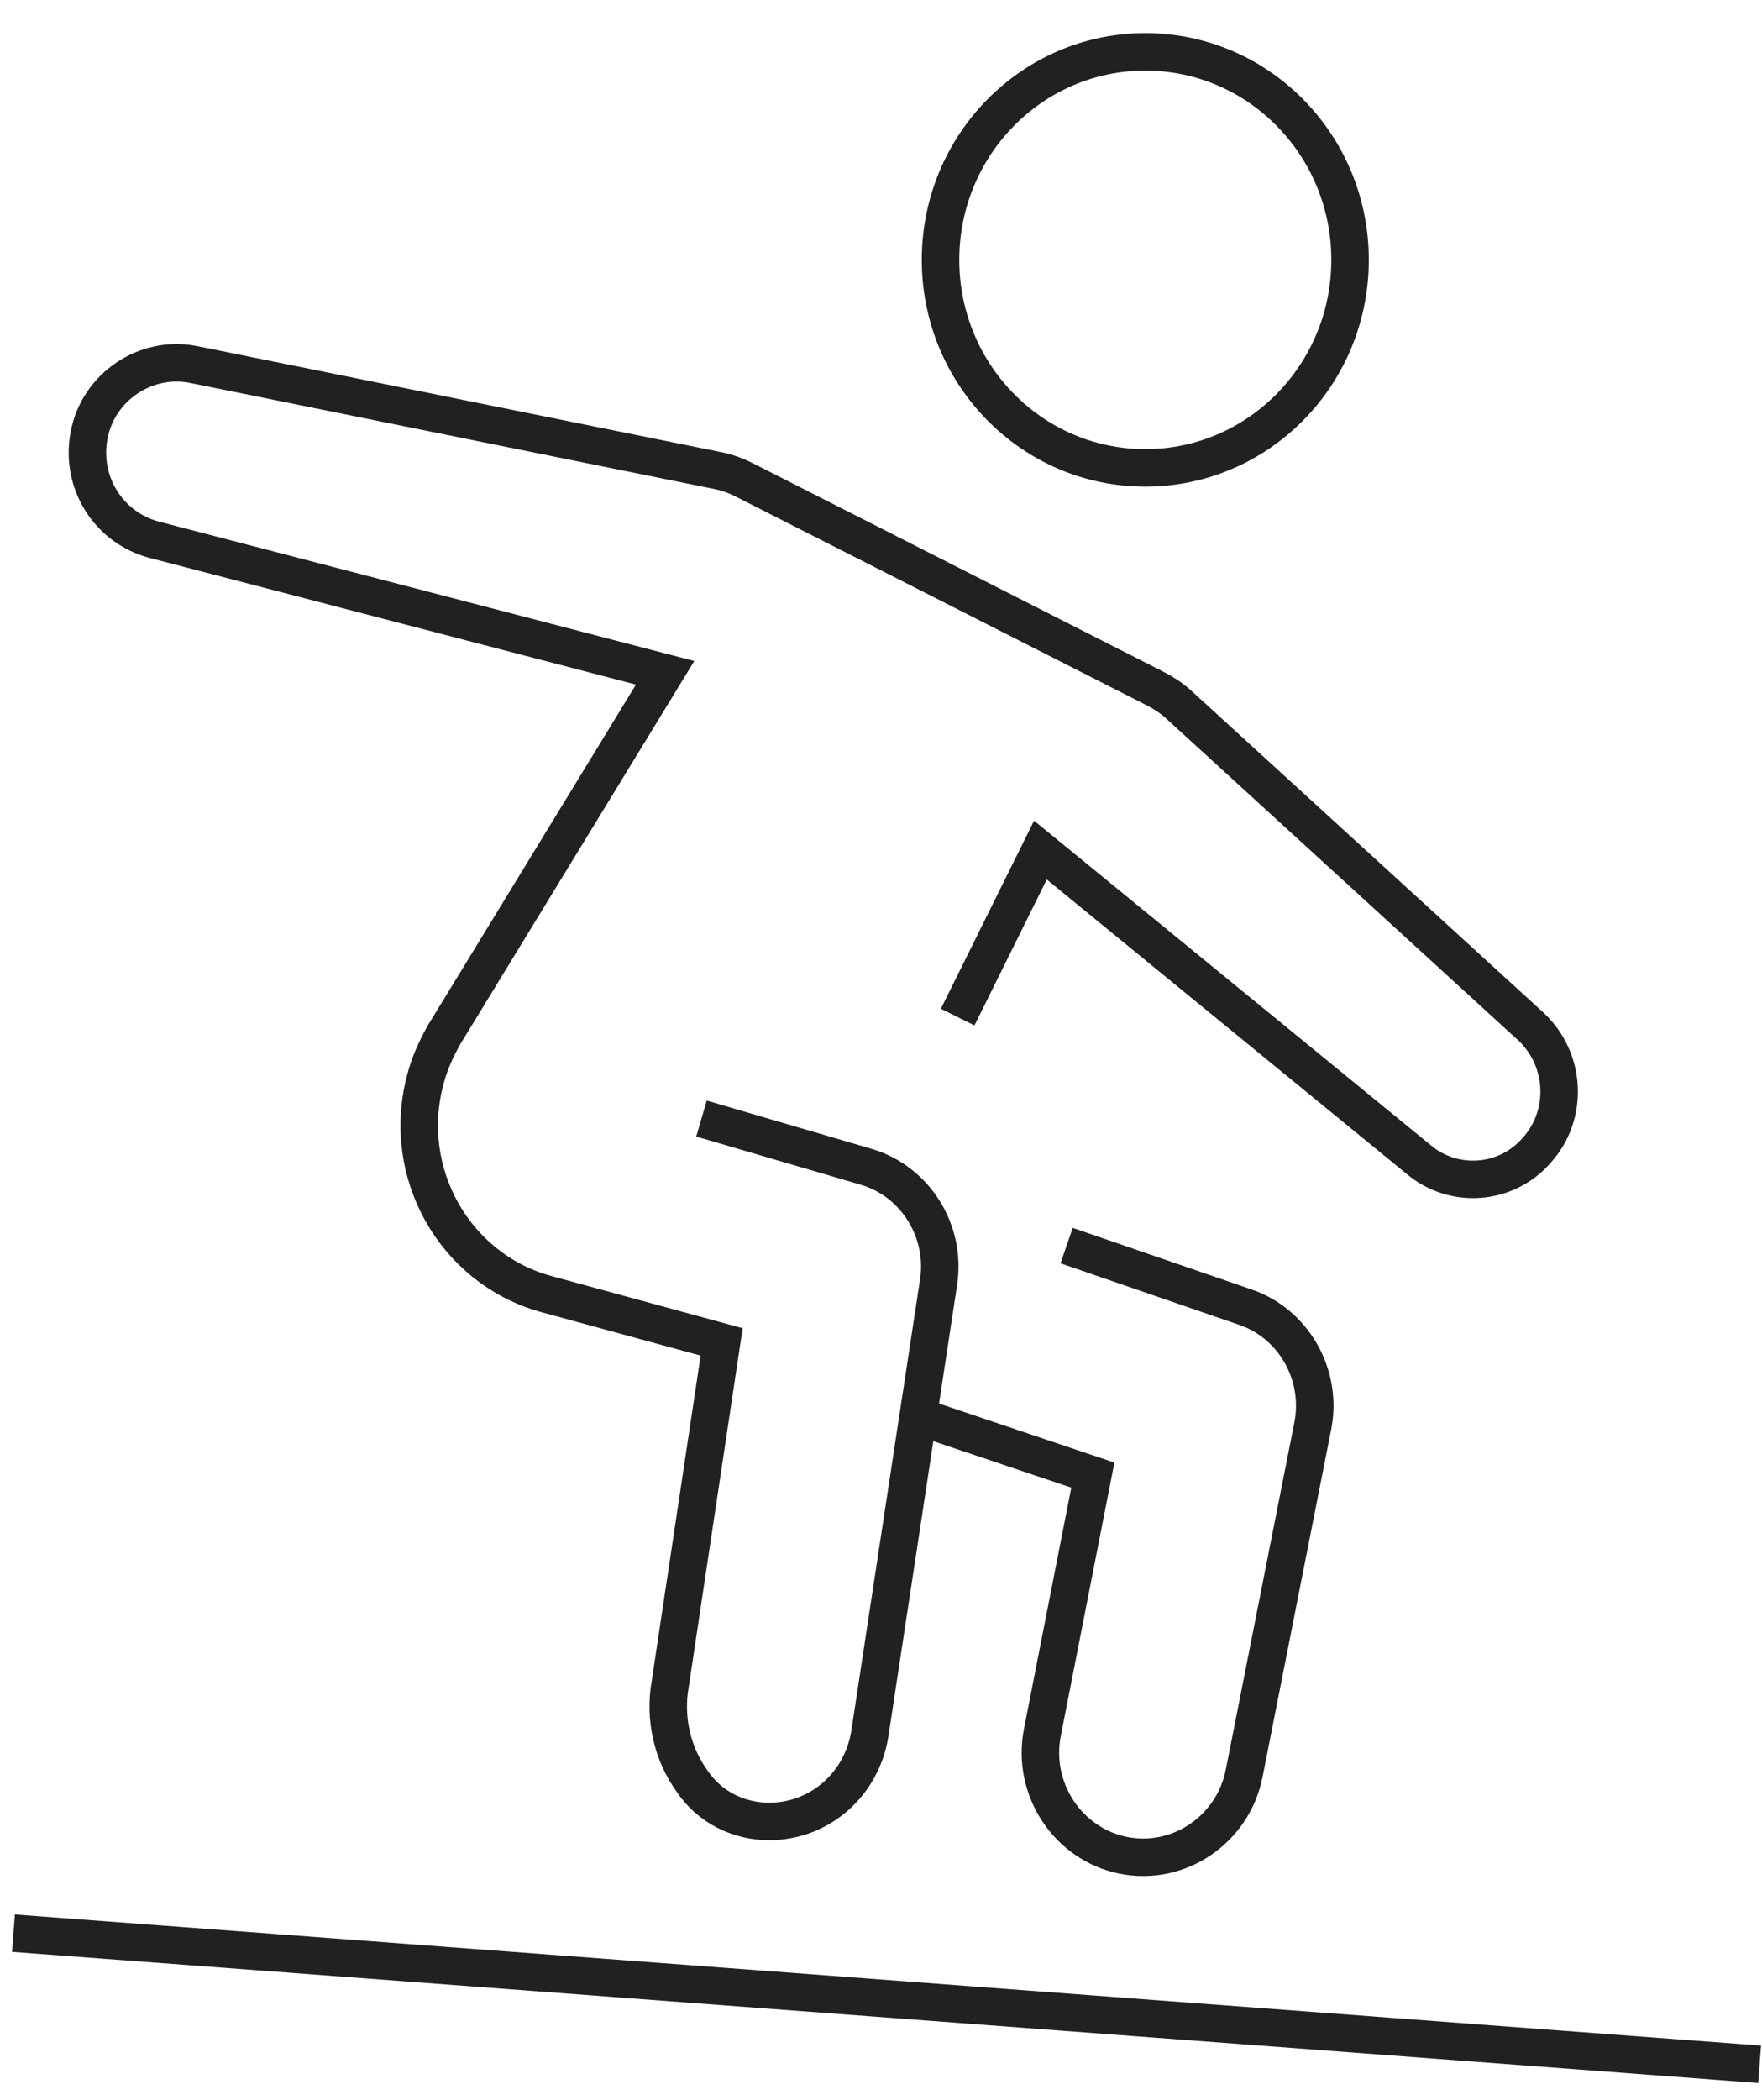
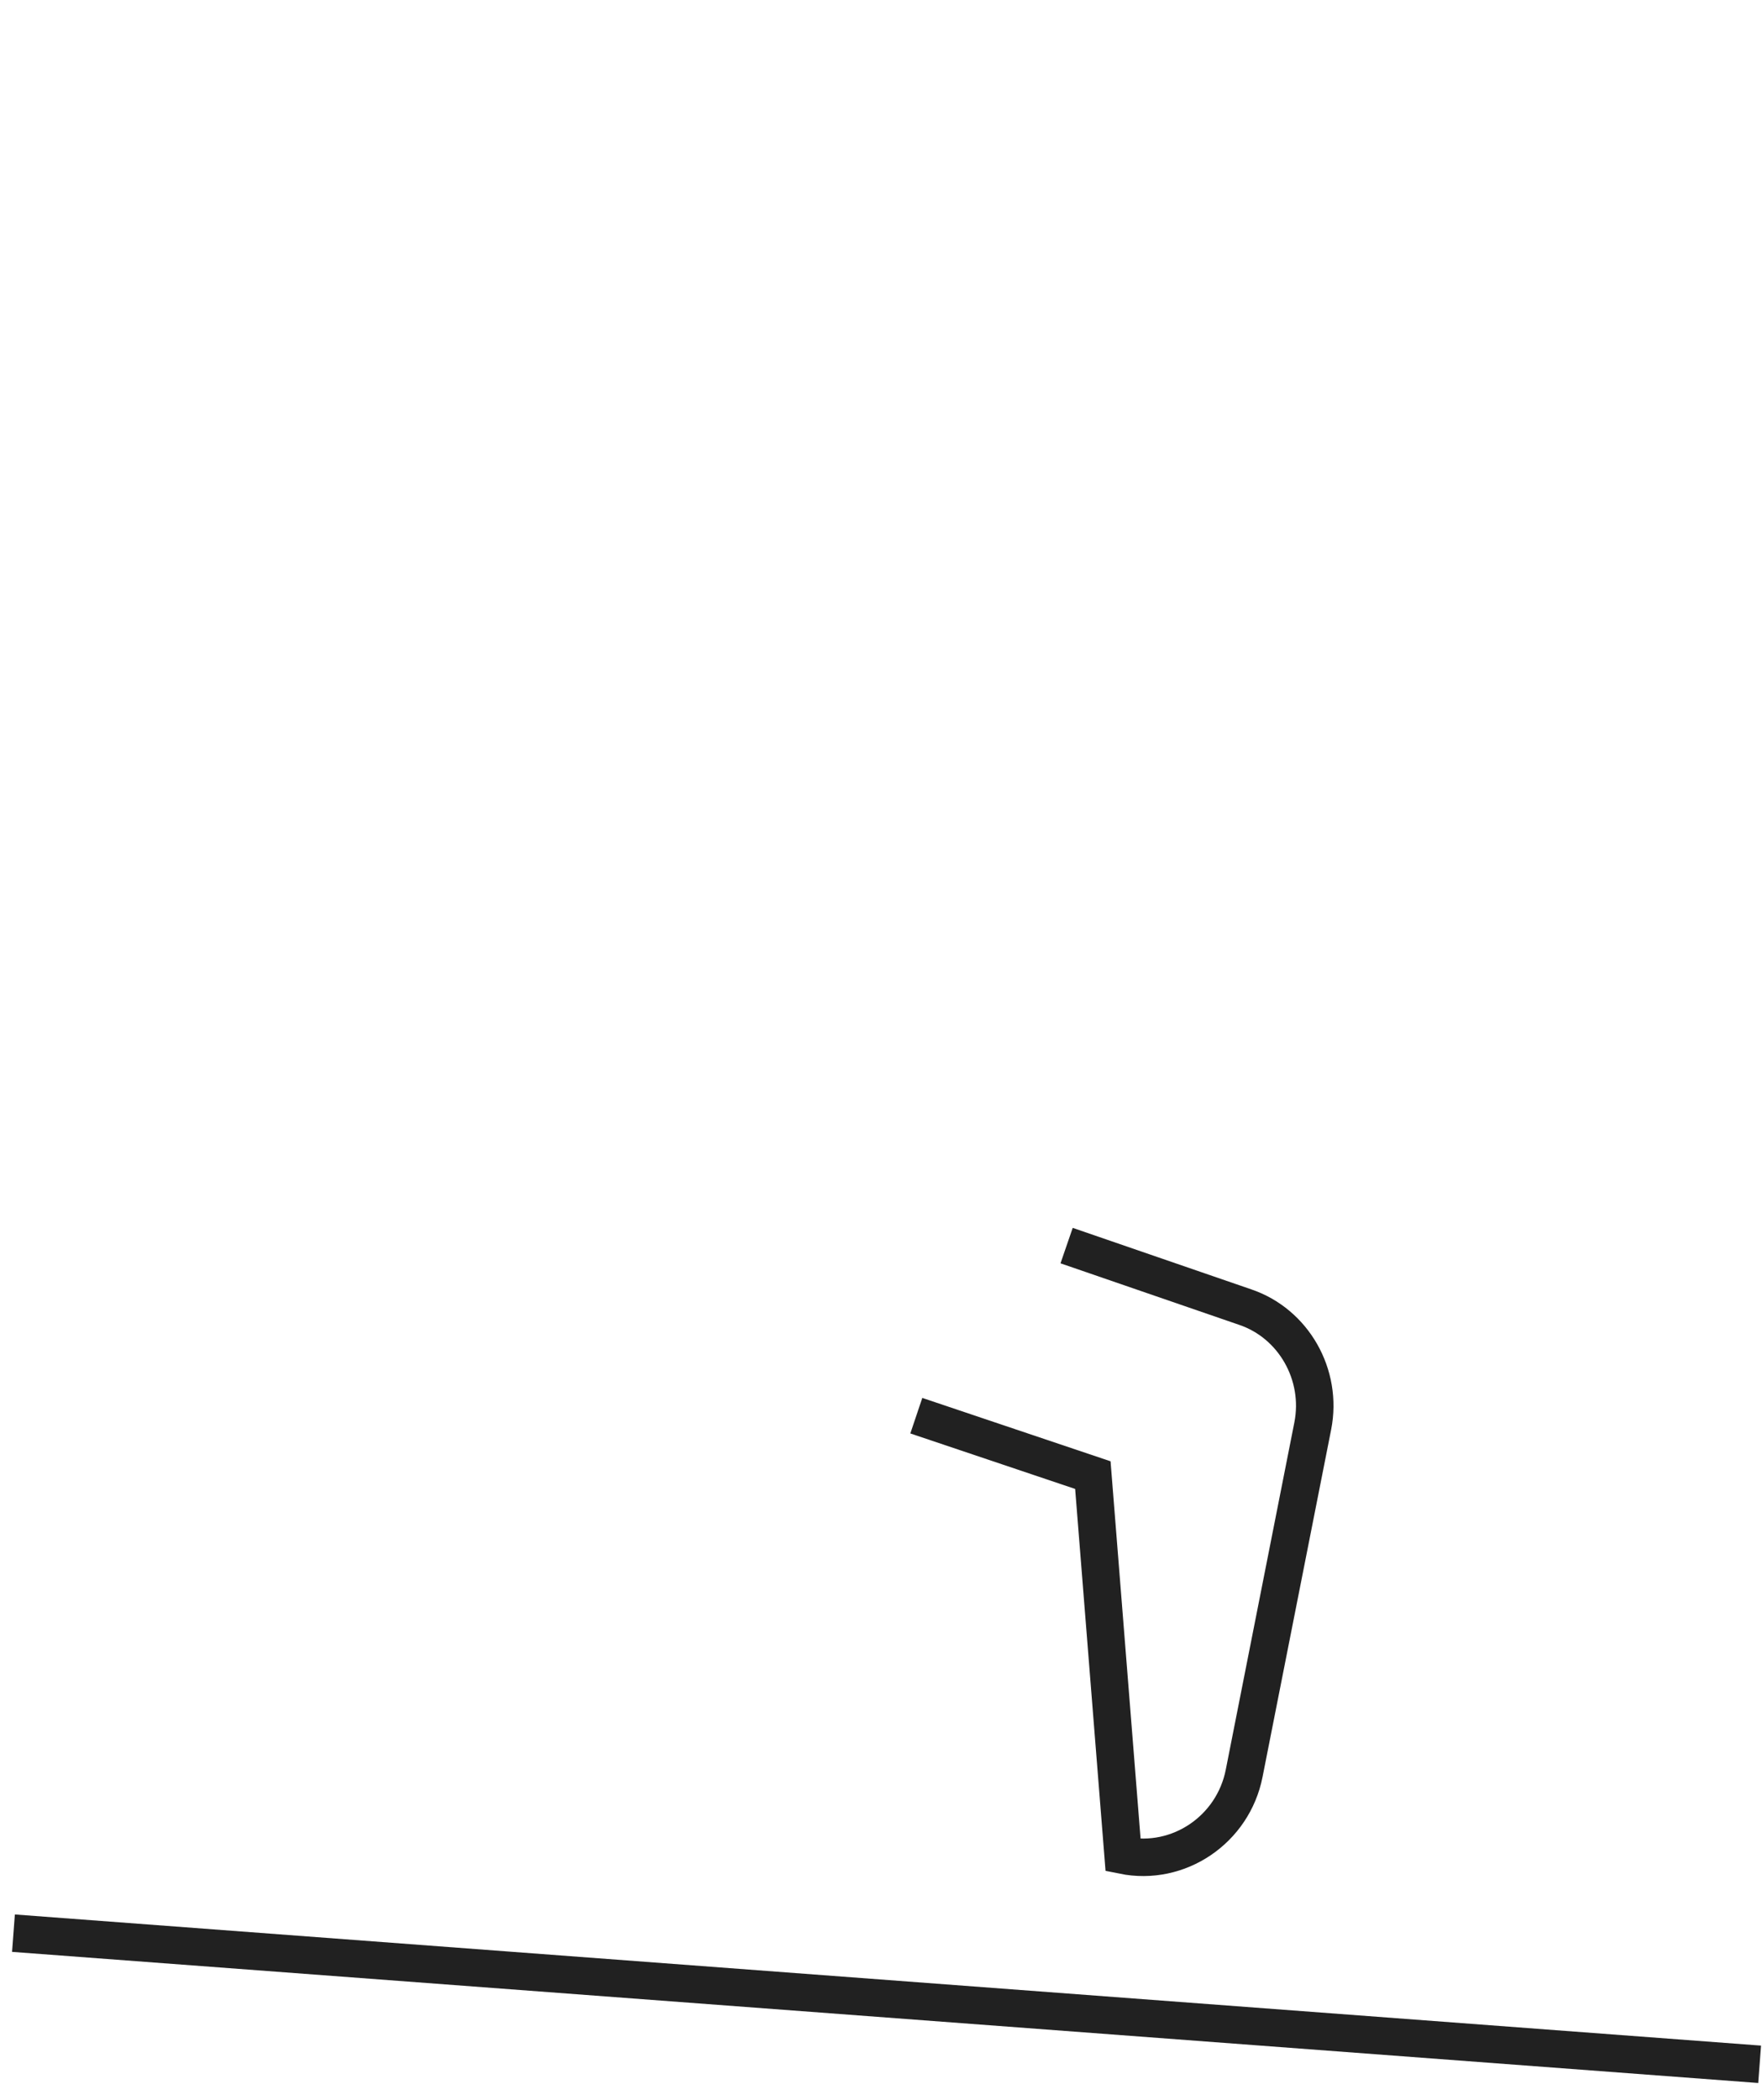
<svg xmlns="http://www.w3.org/2000/svg" width="47" height="56" viewBox="0 0 47 56" fill="none">
-   <path d="M30.55 12.478C33.567 12.478 36.012 9.994 36.012 6.931C36.012 3.867 33.567 1.383 30.55 1.383C27.533 1.383 25.088 3.867 25.088 6.931C25.088 9.994 27.533 12.478 30.55 12.478Z" stroke="#212121" stroke-miterlimit="10" />
  <path d="M0.359 51.556L46.937 55.053" stroke="#212121" stroke-miterlimit="10" />
-   <path d="M28.451 33.219L33.214 34.859C34.505 35.296 35.286 36.662 35.017 38.029L33.187 47.293C32.891 48.796 31.438 49.779 29.958 49.479C28.478 49.178 27.509 47.703 27.805 46.2L29.151 39.34L24.442 37.755" stroke="#212121" stroke-miterlimit="10" />
-   <path d="M18.711 29.831L23.097 31.115C24.415 31.497 25.249 32.837 25.034 34.203L23.204 46.227C22.989 47.593 21.859 48.577 20.514 48.577C19.706 48.577 18.926 48.194 18.468 47.511C17.93 46.773 17.715 45.817 17.877 44.915L19.249 35.788L14.54 34.503C12.118 33.82 10.692 31.279 11.338 28.819C11.445 28.382 11.634 27.972 11.849 27.59L17.742 17.943L4.1 14.391C2.889 14.063 2.135 12.86 2.377 11.603C2.62 10.319 3.884 9.472 5.149 9.718L19.195 12.56C19.437 12.614 19.652 12.696 19.868 12.806L30.792 18.353C31.008 18.462 31.223 18.599 31.411 18.763L40.829 27.371C41.771 28.245 41.852 29.721 40.99 30.678C40.183 31.607 38.784 31.716 37.842 30.924L27.752 22.671L25.545 27.125" stroke="#212121" stroke-miterlimit="10" />
+   <path d="M28.451 33.219L33.214 34.859C34.505 35.296 35.286 36.662 35.017 38.029L33.187 47.293C32.891 48.796 31.438 49.779 29.958 49.479L29.151 39.34L24.442 37.755" stroke="#212121" stroke-miterlimit="10" />
</svg>